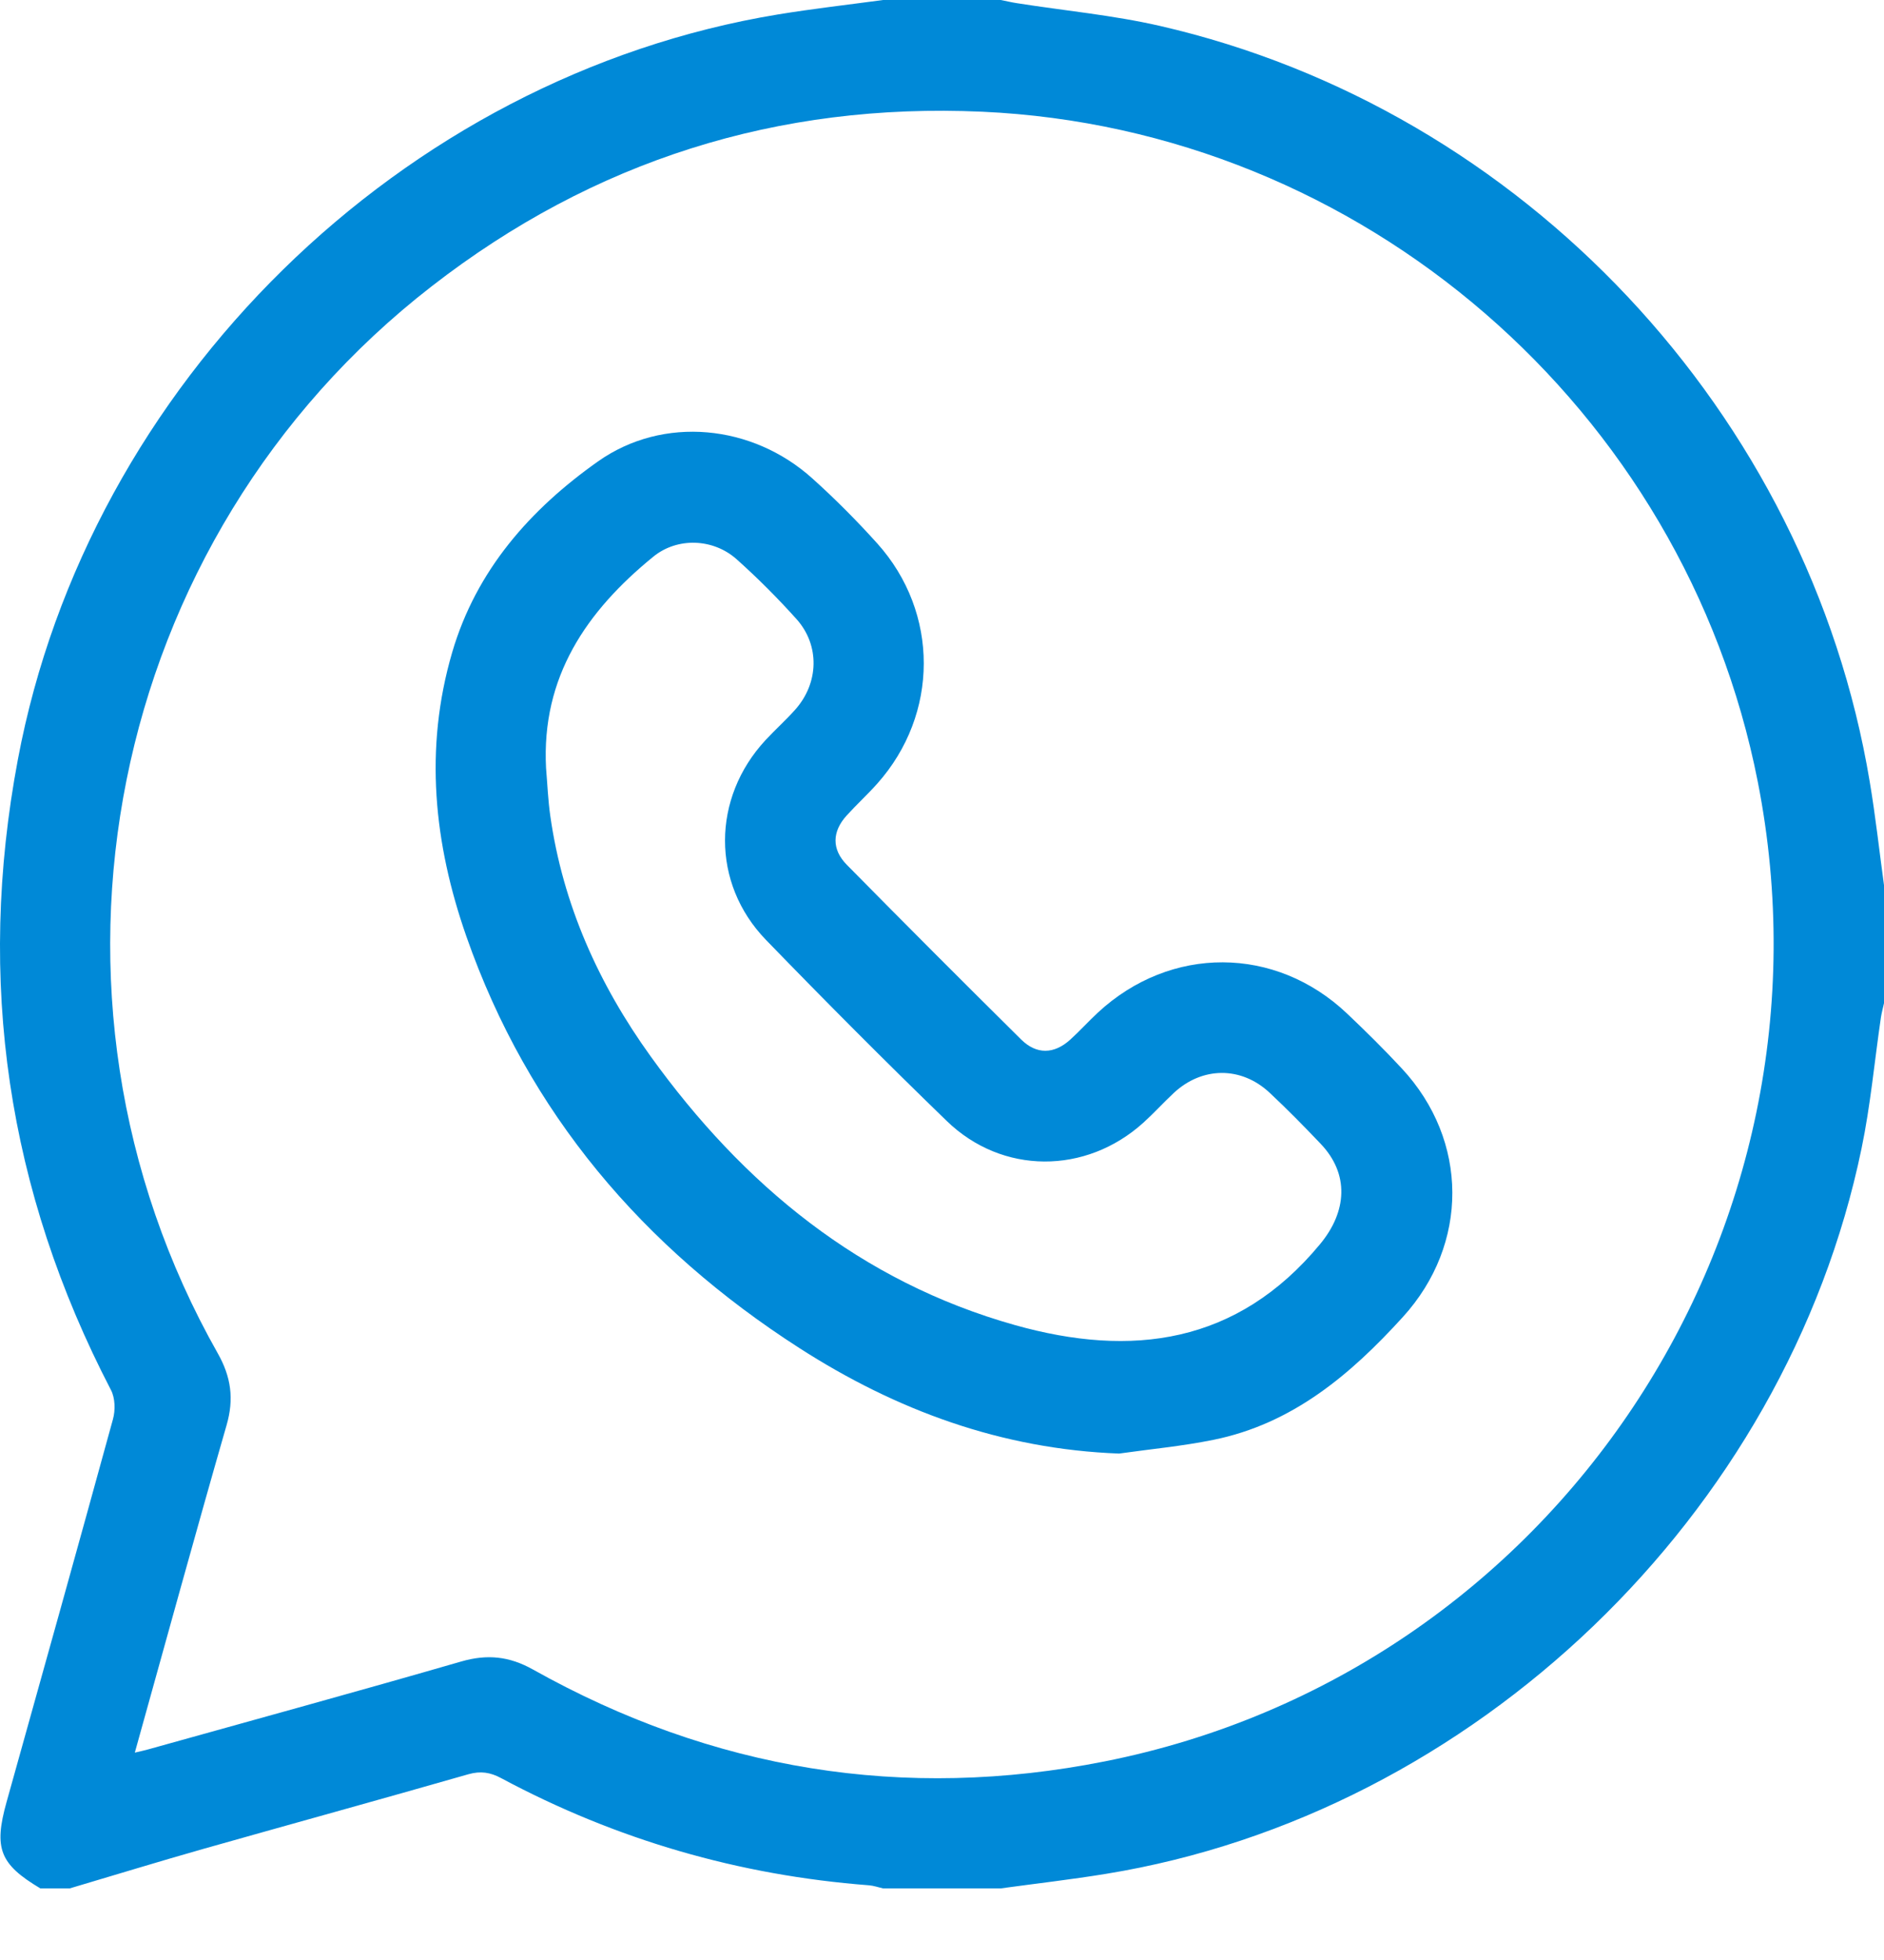
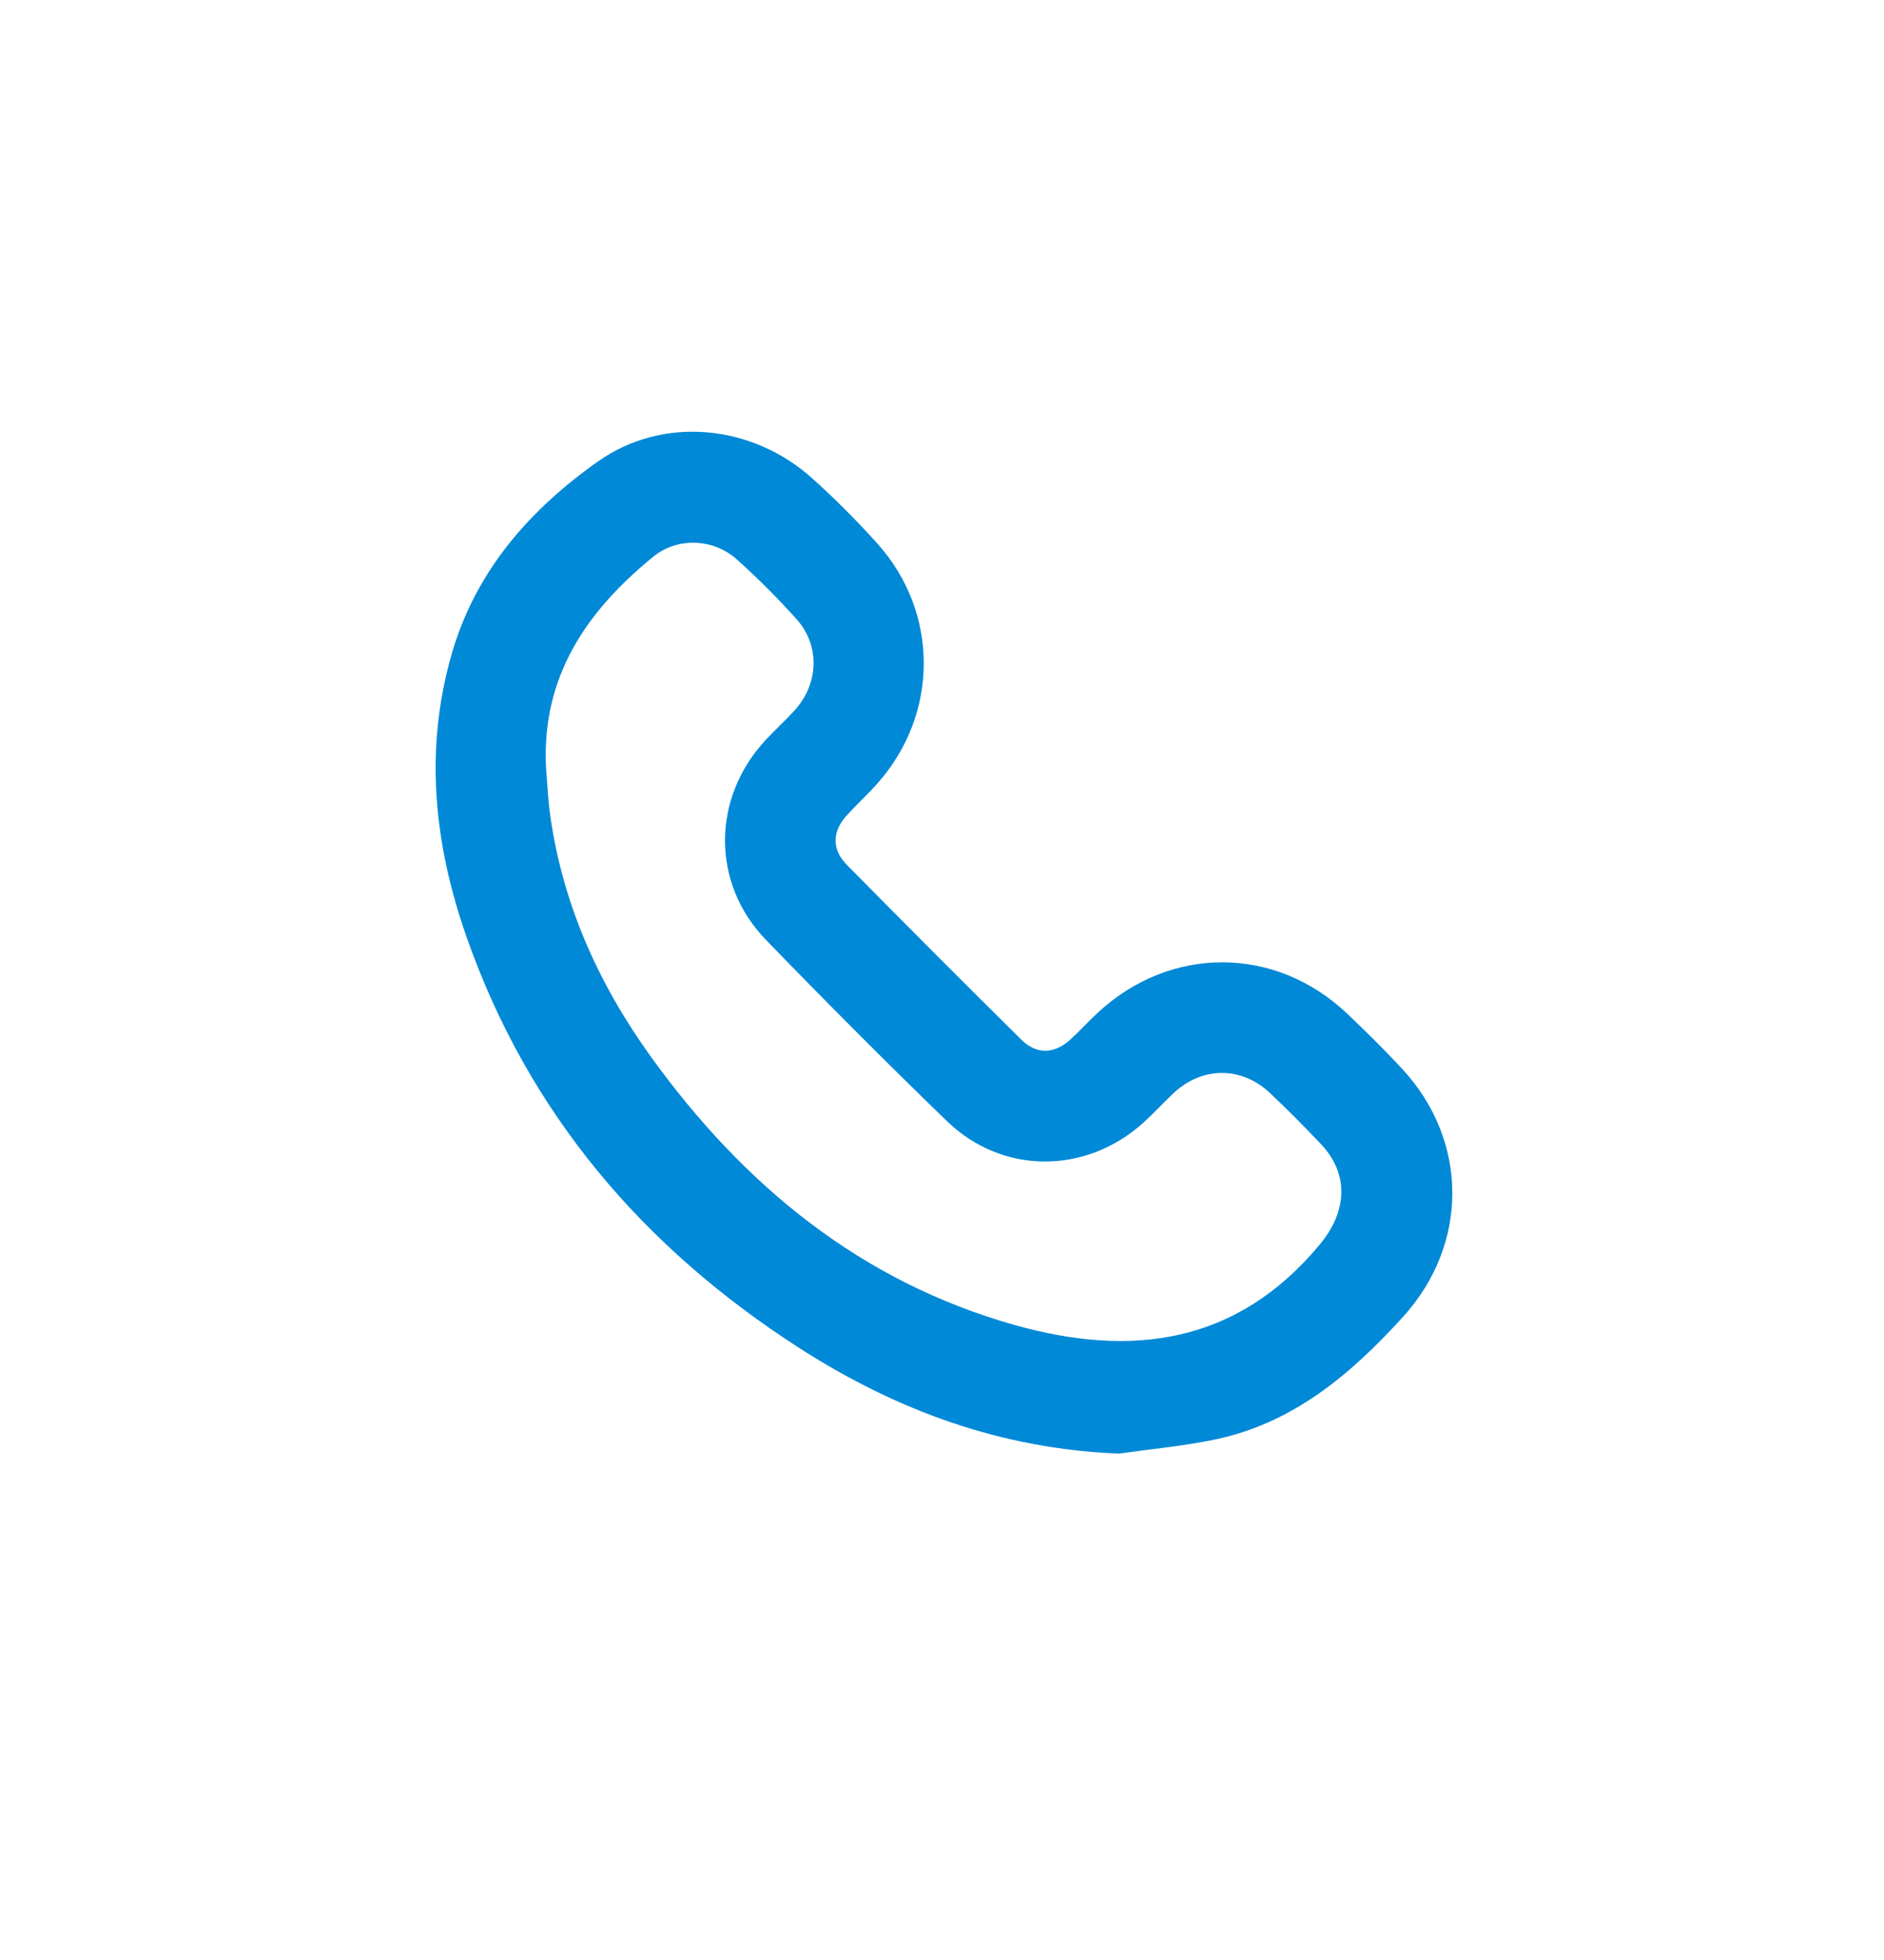
<svg xmlns="http://www.w3.org/2000/svg" width="25" height="26" viewBox="0 0 25 26" fill="none">
-   <path d="M13.28 25.05C12.76 25.05 12.239 25.05 11.718 25.05C11.655 25.036 11.594 25.014 11.531 25.009C9.805 24.877 8.177 24.405 6.651 23.588C6.506 23.51 6.377 23.49 6.215 23.536C5.043 23.872 3.868 24.195 2.695 24.527C2.104 24.695 1.516 24.875 0.926 25.05C0.796 25.05 0.666 25.05 0.535 25.05C-0.003 24.729 -0.085 24.521 0.087 23.905C0.56 22.213 1.034 20.52 1.499 18.826C1.532 18.707 1.528 18.546 1.473 18.44C0.097 15.794 -0.315 13.009 0.237 10.076C1.173 5.094 5.328 1.016 10.321 0.192C10.785 0.116 11.252 0.063 11.718 0C12.239 0 12.76 0 13.28 0C13.352 0.014 13.421 0.031 13.493 0.042C14.127 0.142 14.769 0.201 15.393 0.344C20.211 1.451 23.996 5.486 24.81 10.366C24.887 10.822 24.937 11.283 25 11.742C25 12.264 25 12.786 25 13.308C24.986 13.371 24.969 13.433 24.959 13.497C24.874 14.076 24.821 14.663 24.702 15.235C23.696 20.095 19.555 24.064 14.677 24.857C14.213 24.933 13.746 24.986 13.28 25.05ZM1.789 23.249C1.877 23.228 1.923 23.219 1.967 23.206C3.352 22.819 4.739 22.44 6.121 22.04C6.465 21.941 6.757 21.97 7.073 22.147C9.452 23.48 11.991 23.896 14.662 23.365C20.625 22.179 24.502 16.349 23.325 10.37C22.351 5.42 18.072 1.71 13.033 1.482C10.324 1.36 7.878 2.129 5.728 3.798C1.41 7.145 0.196 13.193 2.889 17.951C3.067 18.265 3.107 18.557 3.007 18.904C2.595 20.334 2.202 21.77 1.789 23.249Z" fill="#0089D7" />
  <path d="M14.85 19.282C13.292 19.224 11.893 18.709 10.605 17.881C8.537 16.551 7.009 14.767 6.189 12.423C5.758 11.192 5.626 9.933 6 8.655C6.32 7.562 7.038 6.755 7.935 6.121C8.803 5.508 9.985 5.631 10.779 6.346C11.082 6.618 11.37 6.908 11.642 7.21C12.466 8.128 12.461 9.475 11.641 10.395C11.511 10.541 11.366 10.673 11.235 10.818C11.041 11.031 11.034 11.266 11.237 11.472C12.003 12.249 12.774 13.021 13.55 13.789C13.755 13.992 13.988 13.985 14.202 13.791C14.329 13.676 14.444 13.548 14.569 13.432C15.533 12.539 16.924 12.543 17.876 13.446C18.124 13.681 18.368 13.922 18.601 14.173C19.492 15.13 19.494 16.505 18.616 17.47C17.92 18.236 17.149 18.888 16.101 19.1C15.688 19.184 15.267 19.223 14.85 19.282ZM7.246 10.19C7.264 10.4 7.272 10.613 7.302 10.822C7.469 12.001 7.945 13.056 8.634 14.013C9.863 15.719 11.417 17.001 13.469 17.578C15.014 18.012 16.416 17.833 17.516 16.505C17.876 16.071 17.908 15.574 17.523 15.171C17.304 14.941 17.081 14.714 16.849 14.497C16.471 14.142 15.951 14.147 15.574 14.5C15.437 14.628 15.311 14.767 15.172 14.893C14.409 15.582 13.3 15.584 12.564 14.871C11.751 14.084 10.952 13.281 10.164 12.468C9.436 11.716 9.445 10.586 10.159 9.817C10.286 9.68 10.427 9.554 10.551 9.415C10.866 9.063 10.882 8.561 10.569 8.212C10.319 7.934 10.054 7.668 9.775 7.419C9.465 7.142 8.989 7.124 8.67 7.384C7.784 8.105 7.182 8.979 7.246 10.19Z" fill="#0089D7" />
</svg>